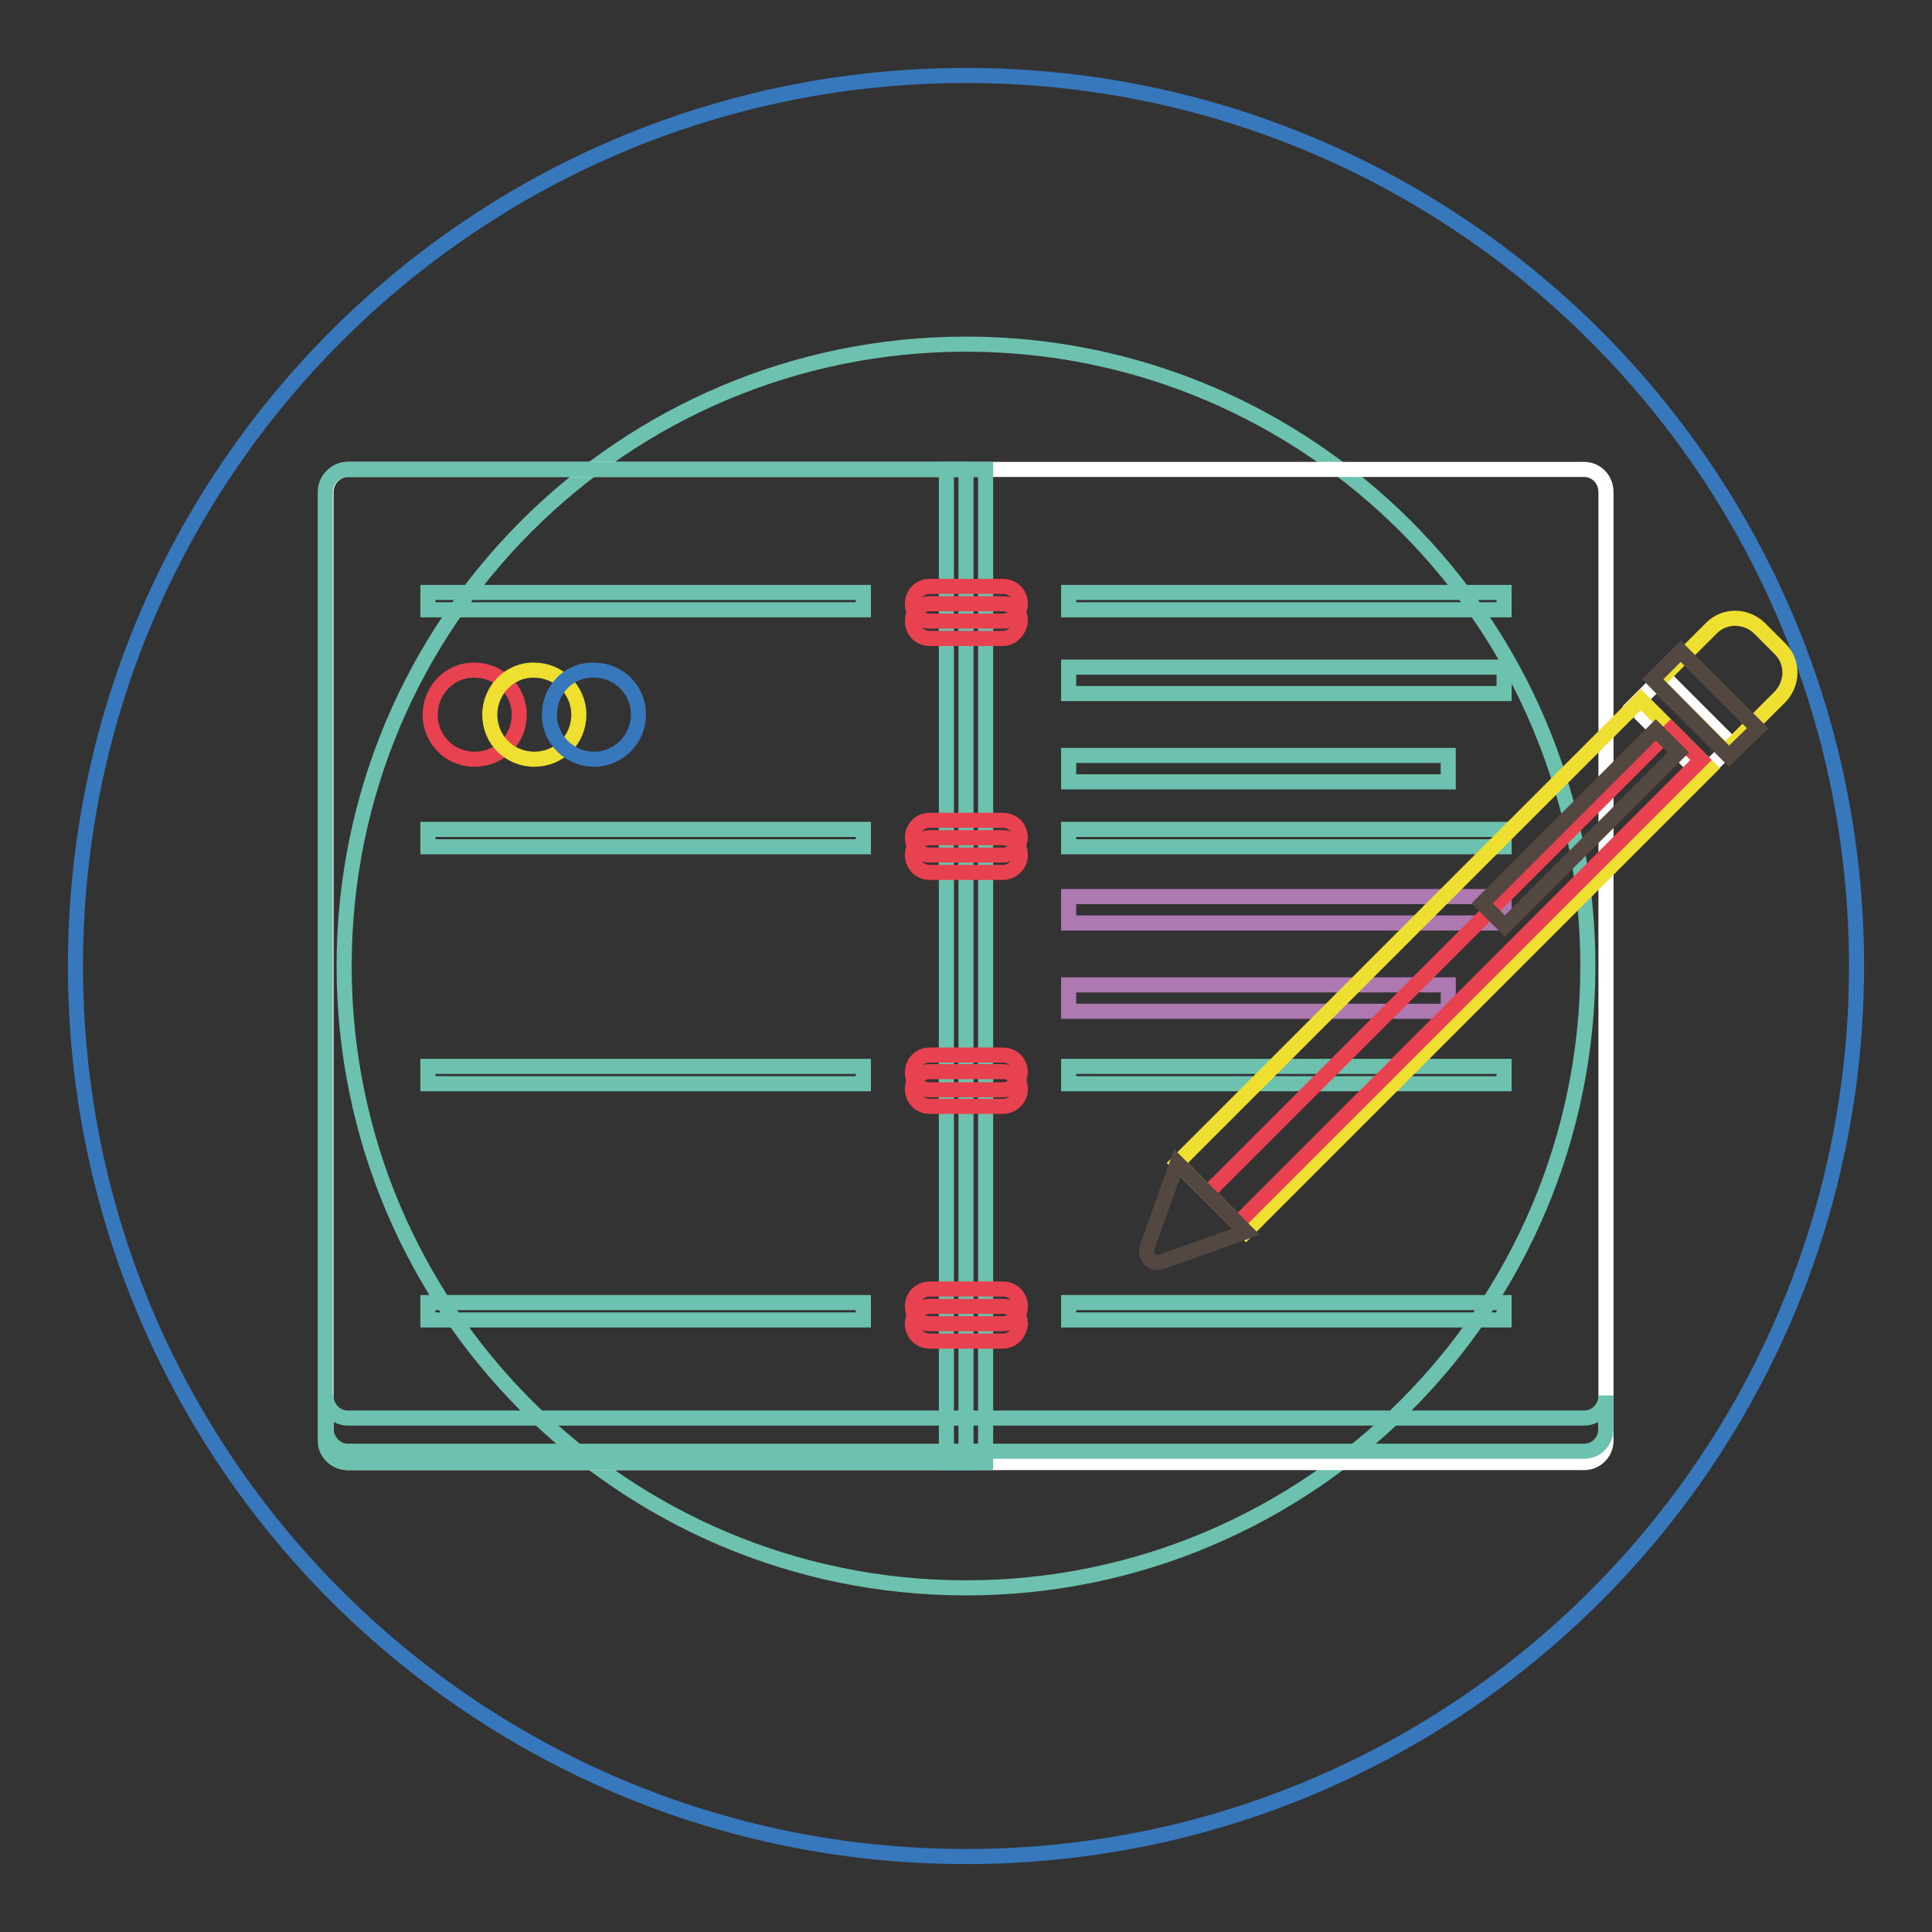
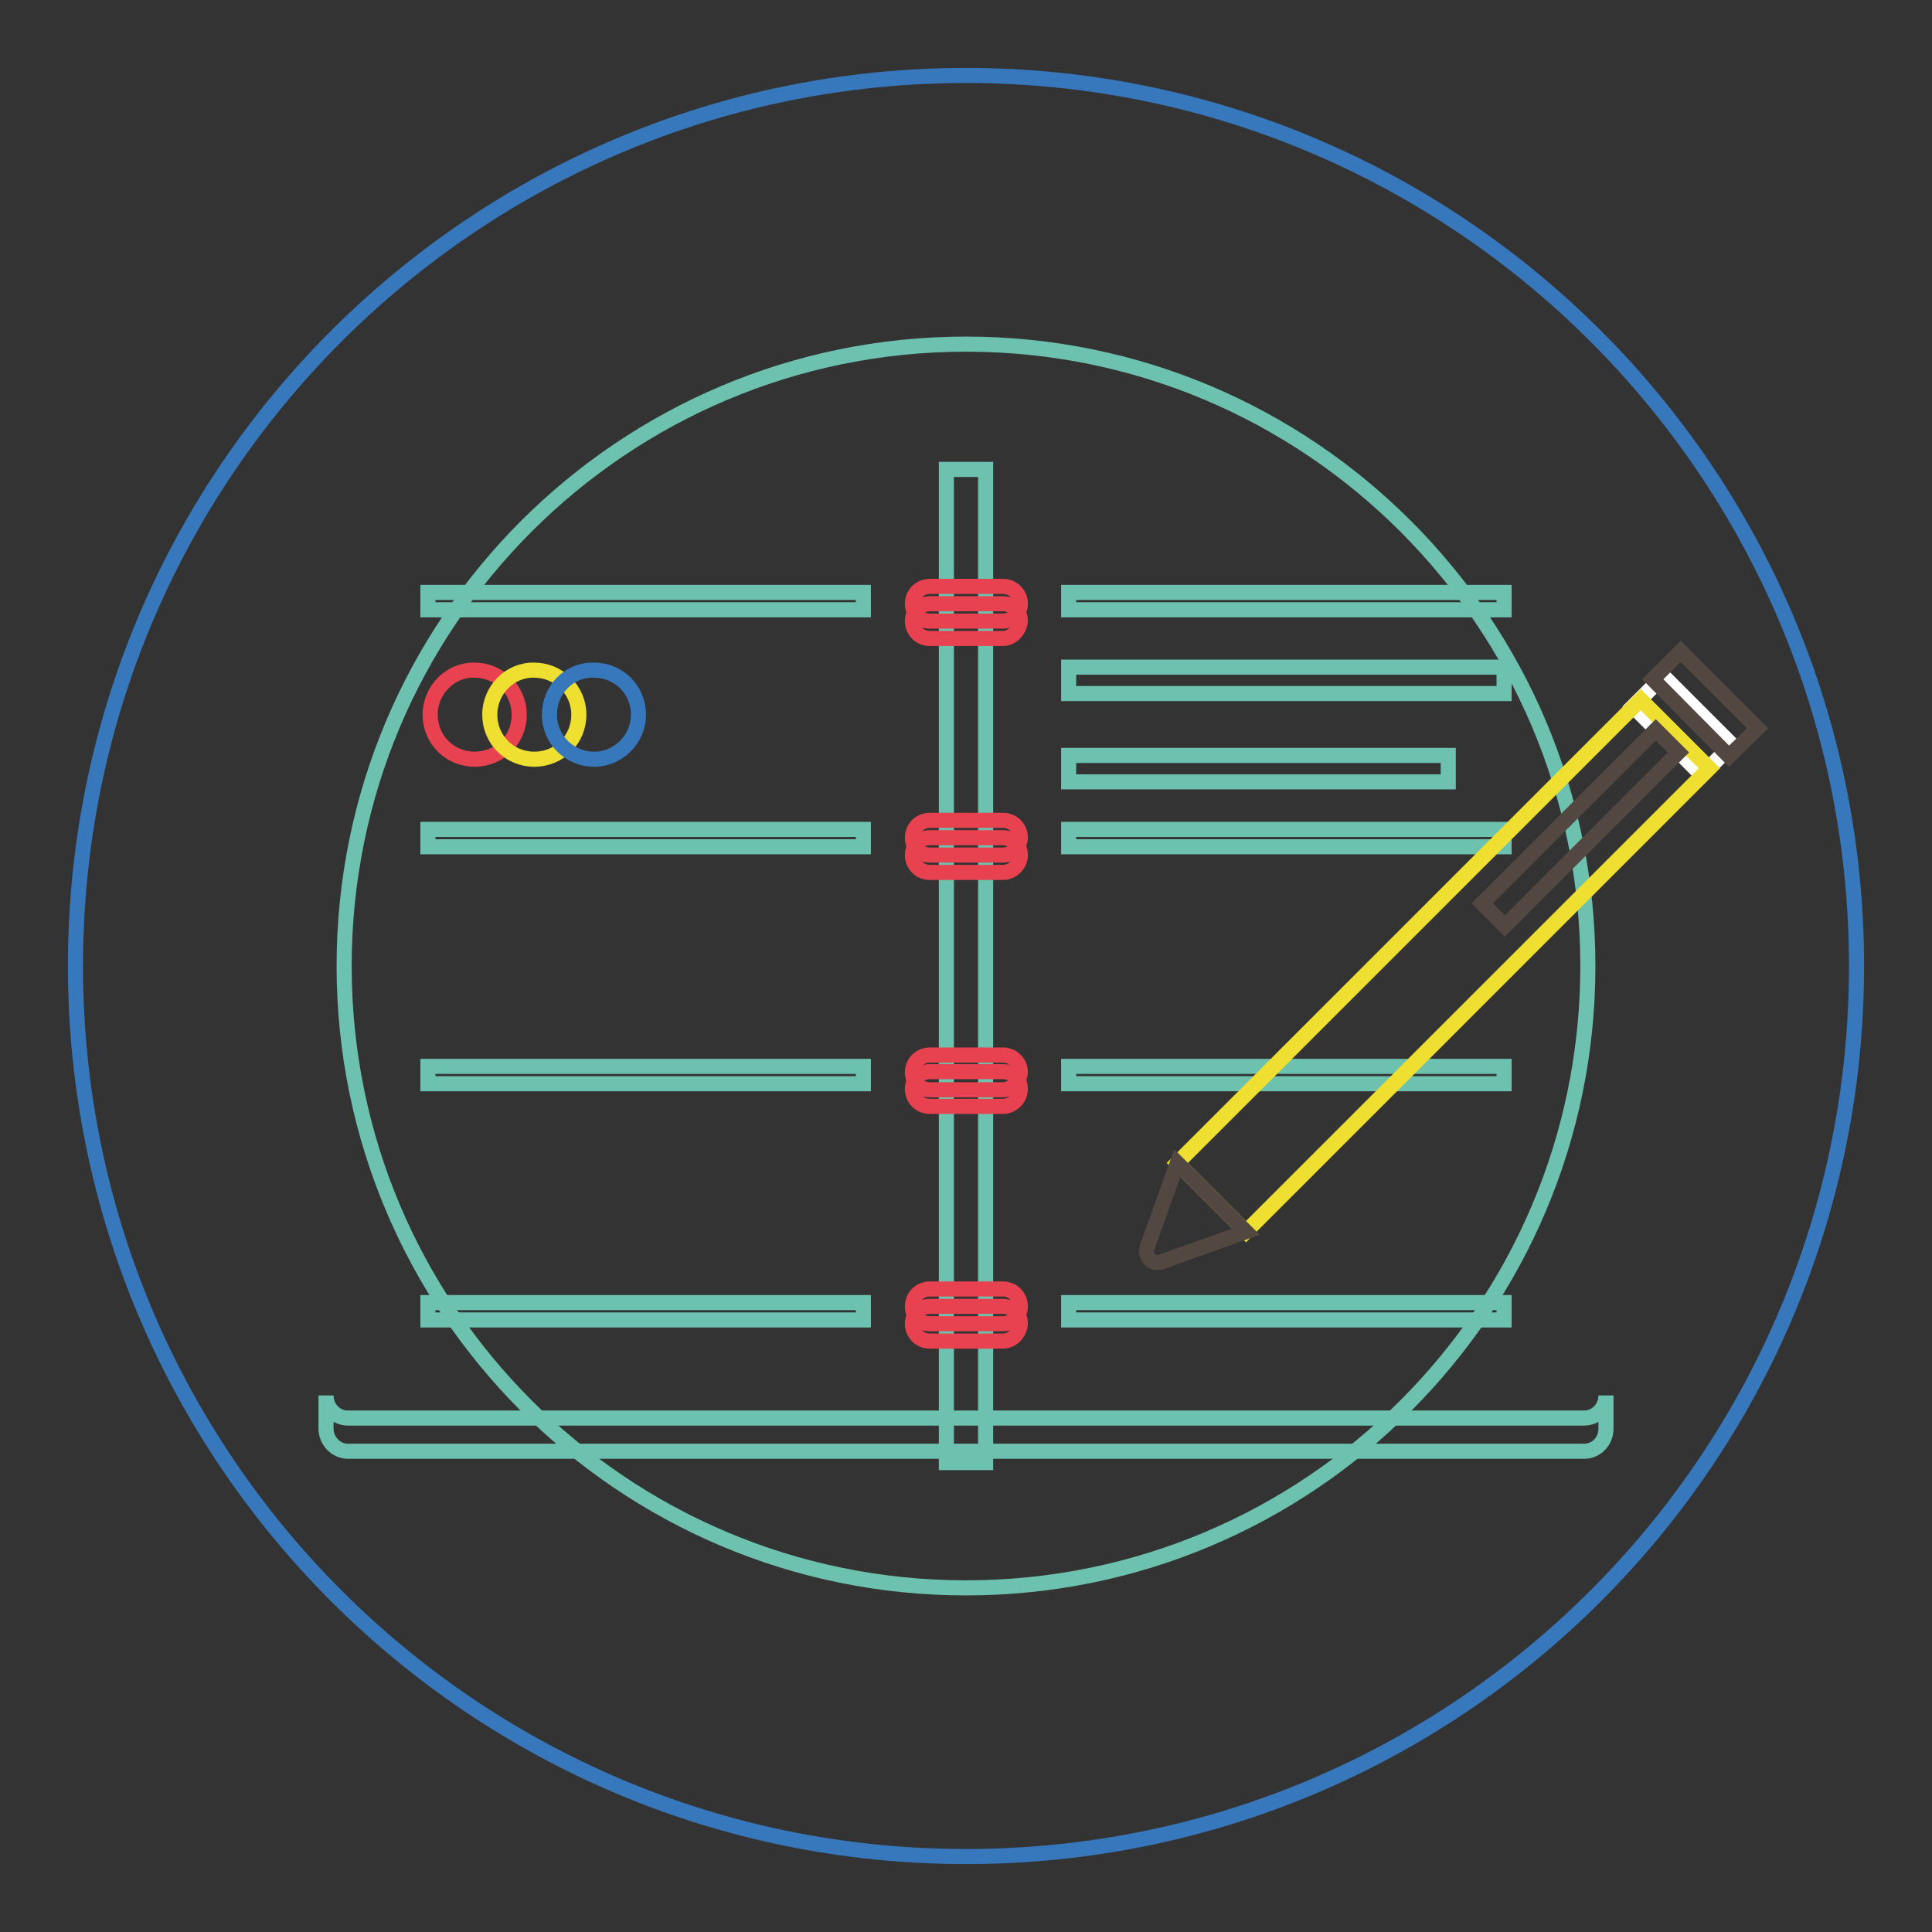
<svg xmlns="http://www.w3.org/2000/svg" version="1.1" x="0px" y="0px" viewBox="0 0 256 256" enable-background="new 0 0 256 256" xml:space="preserve">
  <rect x="0" y="0" width="256" height="256" fill="#333333" stroke="none" />
  <g>
    <path stroke-width="2" fill-opacity="0" stroke="#3777bc" d="M10,128c0,65.2,52.8,118,118,118c65.2,0,118-52.8,118-118c0-65.2-52.8-118-118-118C62.8,10,10,62.8,10,128z " />
    <path stroke-width="2" fill-opacity="0" stroke="#6cc2ae" d="M45.6,128c0,45.5,36.9,82.4,82.4,82.4c45.5,0,82.4-36.9,82.4-82.4c0-45.5-36.9-82.4-82.4-82.4 C82.5,45.6,45.6,82.5,45.6,128L45.6,128z" />
-     <path stroke-width="2" fill-opacity="0" stroke="#ffffff" d="M209.9,193.8H46.1c-1.6,0-2.9-1.3-2.9-2.9l0,0V65.2c0-1.6,1.3-3,2.9-3l0,0h163.8c1.6,0,2.9,1.3,2.9,3l0,0 v125.7C212.8,192.5,211.5,193.8,209.9,193.8L209.9,193.8L209.9,193.8z" />
-     <path stroke-width="2" fill-opacity="0" stroke="#6cc2ae" d="M128,62.2H46.1c-1.6,0-3,1.3-3,3l0,0v125.7c0,1.6,1.3,2.9,3,2.9l0,0H128L128,62.2L128,62.2z" />
    <path stroke-width="2" fill-opacity="0" stroke="#6cc2ae" d="M209.9,187.9H46.1c-1.6,0-2.9-1.3-2.9-3l0,0v4.4c0,1.6,1.3,3,2.9,3l0,0h163.8c1.6,0,2.9-1.3,2.9-3l0,0v-4.4 C212.8,186.6,211.5,187.9,209.9,187.9L209.9,187.9z" />
    <path stroke-width="2" fill-opacity="0" stroke="#6cc2ae" d="M125.4,62.2h5.2v131.6h-5.2V62.2z" />
    <path stroke-width="2" fill-opacity="0" stroke="#e8414f" d="M132.9,84.6h-9.7c-1.3,0-2.3-1-2.3-2.3c0-1.3,1-2.3,2.3-2.3c0,0,0,0,0,0h9.7c1.3,0,2.3,1,2.3,2.3 C135.1,83.5,134.1,84.6,132.9,84.6C132.9,84.6,132.9,84.6,132.9,84.6z" />
    <path stroke-width="2" fill-opacity="0" stroke="#e8414f" d="M132.9,82.3h-9.7c-1.3,0-2.3-1-2.3-2.3c0-1.3,1-2.3,2.3-2.3c0,0,0,0,0,0h9.7c1.3,0,2.3,1,2.3,2.3 S134.1,82.3,132.9,82.3C132.9,82.3,132.9,82.3,132.9,82.3z" />
    <path stroke-width="2" fill-opacity="0" stroke="#e8414f" d="M132.9,115.6h-9.7c-1.3,0-2.3-1-2.3-2.3c0-1.3,1-2.3,2.3-2.3h9.7c1.3,0,2.3,1,2.3,2.3 S134.1,115.6,132.9,115.6C132.9,115.6,132.9,115.6,132.9,115.6z" />
    <path stroke-width="2" fill-opacity="0" stroke="#e8414f" d="M132.9,113.3h-9.7c-1.3,0-2.3-1-2.3-2.3c0-1.3,1-2.3,2.3-2.3l9.7,0c1.3,0,2.3,1,2.3,2.3 C135.1,112.3,134.1,113.3,132.9,113.3C132.9,113.3,132.9,113.3,132.9,113.3L132.9,113.3z" />
    <path stroke-width="2" fill-opacity="0" stroke="#e8414f" d="M132.9,146.6h-9.7c-1.3,0-2.3-1-2.3-2.3s1-2.3,2.3-2.3h9.7c1.3,0,2.3,1,2.3,2.3S134.1,146.6,132.9,146.6z" />
    <path stroke-width="2" fill-opacity="0" stroke="#e8414f" d="M132.9,144.4h-9.7c-1.3,0-2.3-1-2.3-2.3s1-2.3,2.3-2.3h9.7c1.3,0,2.3,1,2.3,2.3 C135.1,143.3,134.1,144.4,132.9,144.4L132.9,144.4z" />
    <path stroke-width="2" fill-opacity="0" stroke="#e8414f" d="M132.9,177.7h-9.7c-1.3,0-2.3-1-2.3-2.3c0-1.3,1-2.3,2.3-2.3h9.7c1.3,0,2.3,1,2.3,2.3 C135.1,176.7,134.1,177.7,132.9,177.7z" />
    <path stroke-width="2" fill-opacity="0" stroke="#e8414f" d="M132.9,175.4h-9.7c-1.3,0-2.3-1-2.3-2.3s1-2.3,2.3-2.3l9.7,0c1.3,0,2.3,1,2.3,2.3S134.1,175.4,132.9,175.4 L132.9,175.4z" />
    <path stroke-width="2" fill-opacity="0" stroke="#6cc2ae" d="M56.7,78.5h57.7v2.3H56.7V78.5z M56.7,109.9h57.7v2.3H56.7V109.9z M56.7,141.3h57.7v2.3H56.7V141.3z  M56.7,172.6h57.7v2.3H56.7V172.6z M141.6,78.5h57.7v2.3h-57.7V78.5z M141.6,109.9h57.7v2.3h-57.7V109.9z M141.6,141.3h57.7v2.3 h-57.7V141.3z M141.6,172.6h57.7v2.3h-57.7V172.6z" />
    <path stroke-width="2" fill-opacity="0" stroke="#6cc2ae" d="M141.6,100.1h50.3v3.5h-50.3V100.1z M141.6,88.4h57.7v3.5h-57.7V88.4z" />
-     <path stroke-width="2" fill-opacity="0" stroke="#ae78b1" d="M141.6,130.5h50.3v3.5h-50.3V130.5z M141.6,118.8h57.7v3.5h-57.7V118.8z" />
    <path stroke-width="2" fill-opacity="0" stroke="#ffffff" d="M225.5,102.7l-9.1-9.1l4-4l9.1,9.1L225.5,102.7z" />
    <path stroke-width="2" fill-opacity="0" stroke="#eedf30" d="M165.1,163.2l-9.1-9.1l61.4-61.4l9.1,9.1L165.1,163.2z" />
-     <path stroke-width="2" fill-opacity="0" stroke="#e8414f" d="M164,162.1l-4-4l61.4-61.4l4,4L164,162.1z" />
    <path stroke-width="2" fill-opacity="0" stroke="#534741" d="M152,165.3l4-11.2l9.1,9.1l-11.2,4c-0.8,0.3-1.6-0.1-1.9-0.9C151.9,165.9,151.9,165.6,152,165.3L152,165.3z " />
-     <path stroke-width="2" fill-opacity="0" stroke="#eedf30" d="M228.6,99.6l-9.1-9.1l7.3-7.3c1.7-1.7,4.5-1.7,6.3,0v0l2.8,2.8c1.7,1.7,1.7,4.5,0,6.3L228.6,99.6z" />
    <path stroke-width="2" fill-opacity="0" stroke="#534741" d="M199.4,122.7l-3-3l23-23l3,3L199.4,122.7z M229.1,100.2L219,90l3.7-3.7l10.2,10.2L229.1,100.2z" />
    <path stroke-width="2" fill-opacity="0" stroke="#e8414f" d="M57,94.7c0,3.3,2.6,5.9,5.9,5.9c3.3,0,5.9-2.6,5.9-5.9c0,0,0,0,0,0c0-3.3-2.7-5.9-5.9-5.9 C59.7,88.7,57,91.4,57,94.7z" />
    <path stroke-width="2" fill-opacity="0" stroke="#eedf30" d="M64.9,94.7c0,3.3,2.6,5.9,5.9,5.9c3.3,0,5.9-2.6,5.9-5.9c0,0,0,0,0,0c0-3.3-2.7-5.9-5.9-5.9 C67.6,88.7,64.9,91.4,64.9,94.7z" />
    <path stroke-width="2" fill-opacity="0" stroke="#3777bc" d="M72.8,94.7c0,3.3,2.7,5.9,5.9,5.9c3.3,0,5.9-2.7,5.9-5.9c0-3.3-2.6-5.9-5.9-5.9 C75.4,88.7,72.8,91.4,72.8,94.7C72.8,94.7,72.8,94.7,72.8,94.7z" />
  </g>
</svg>